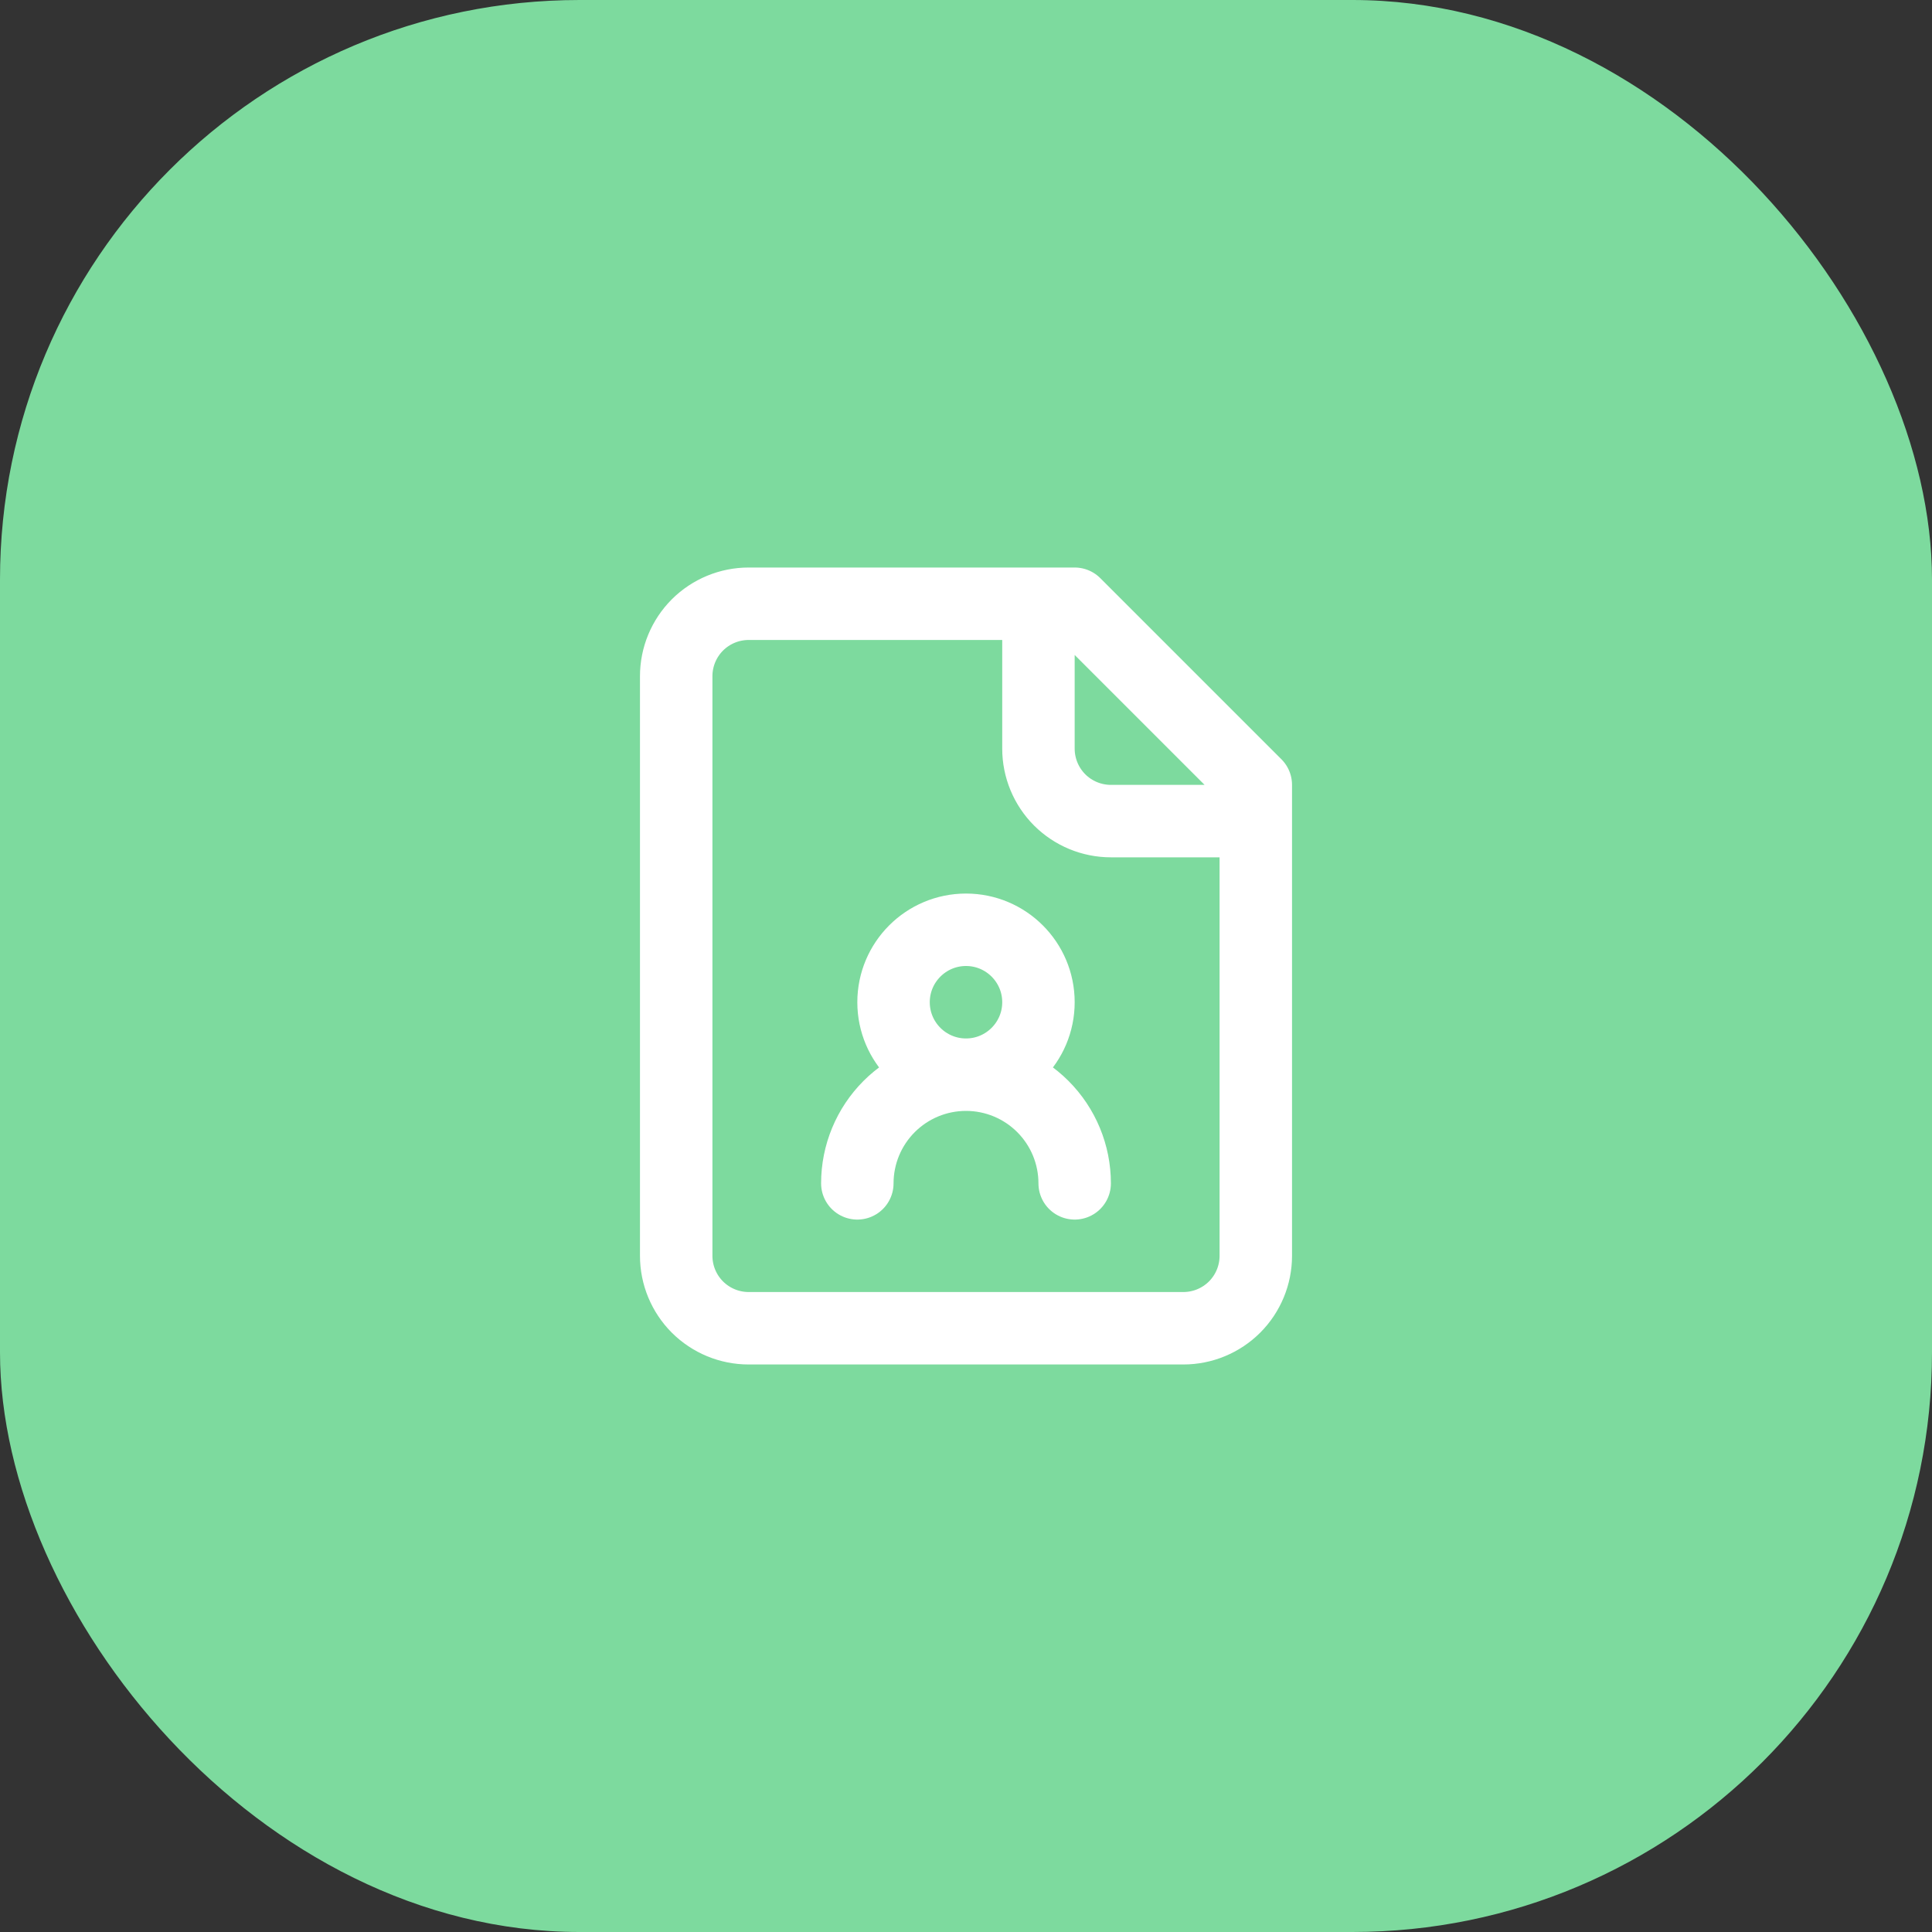
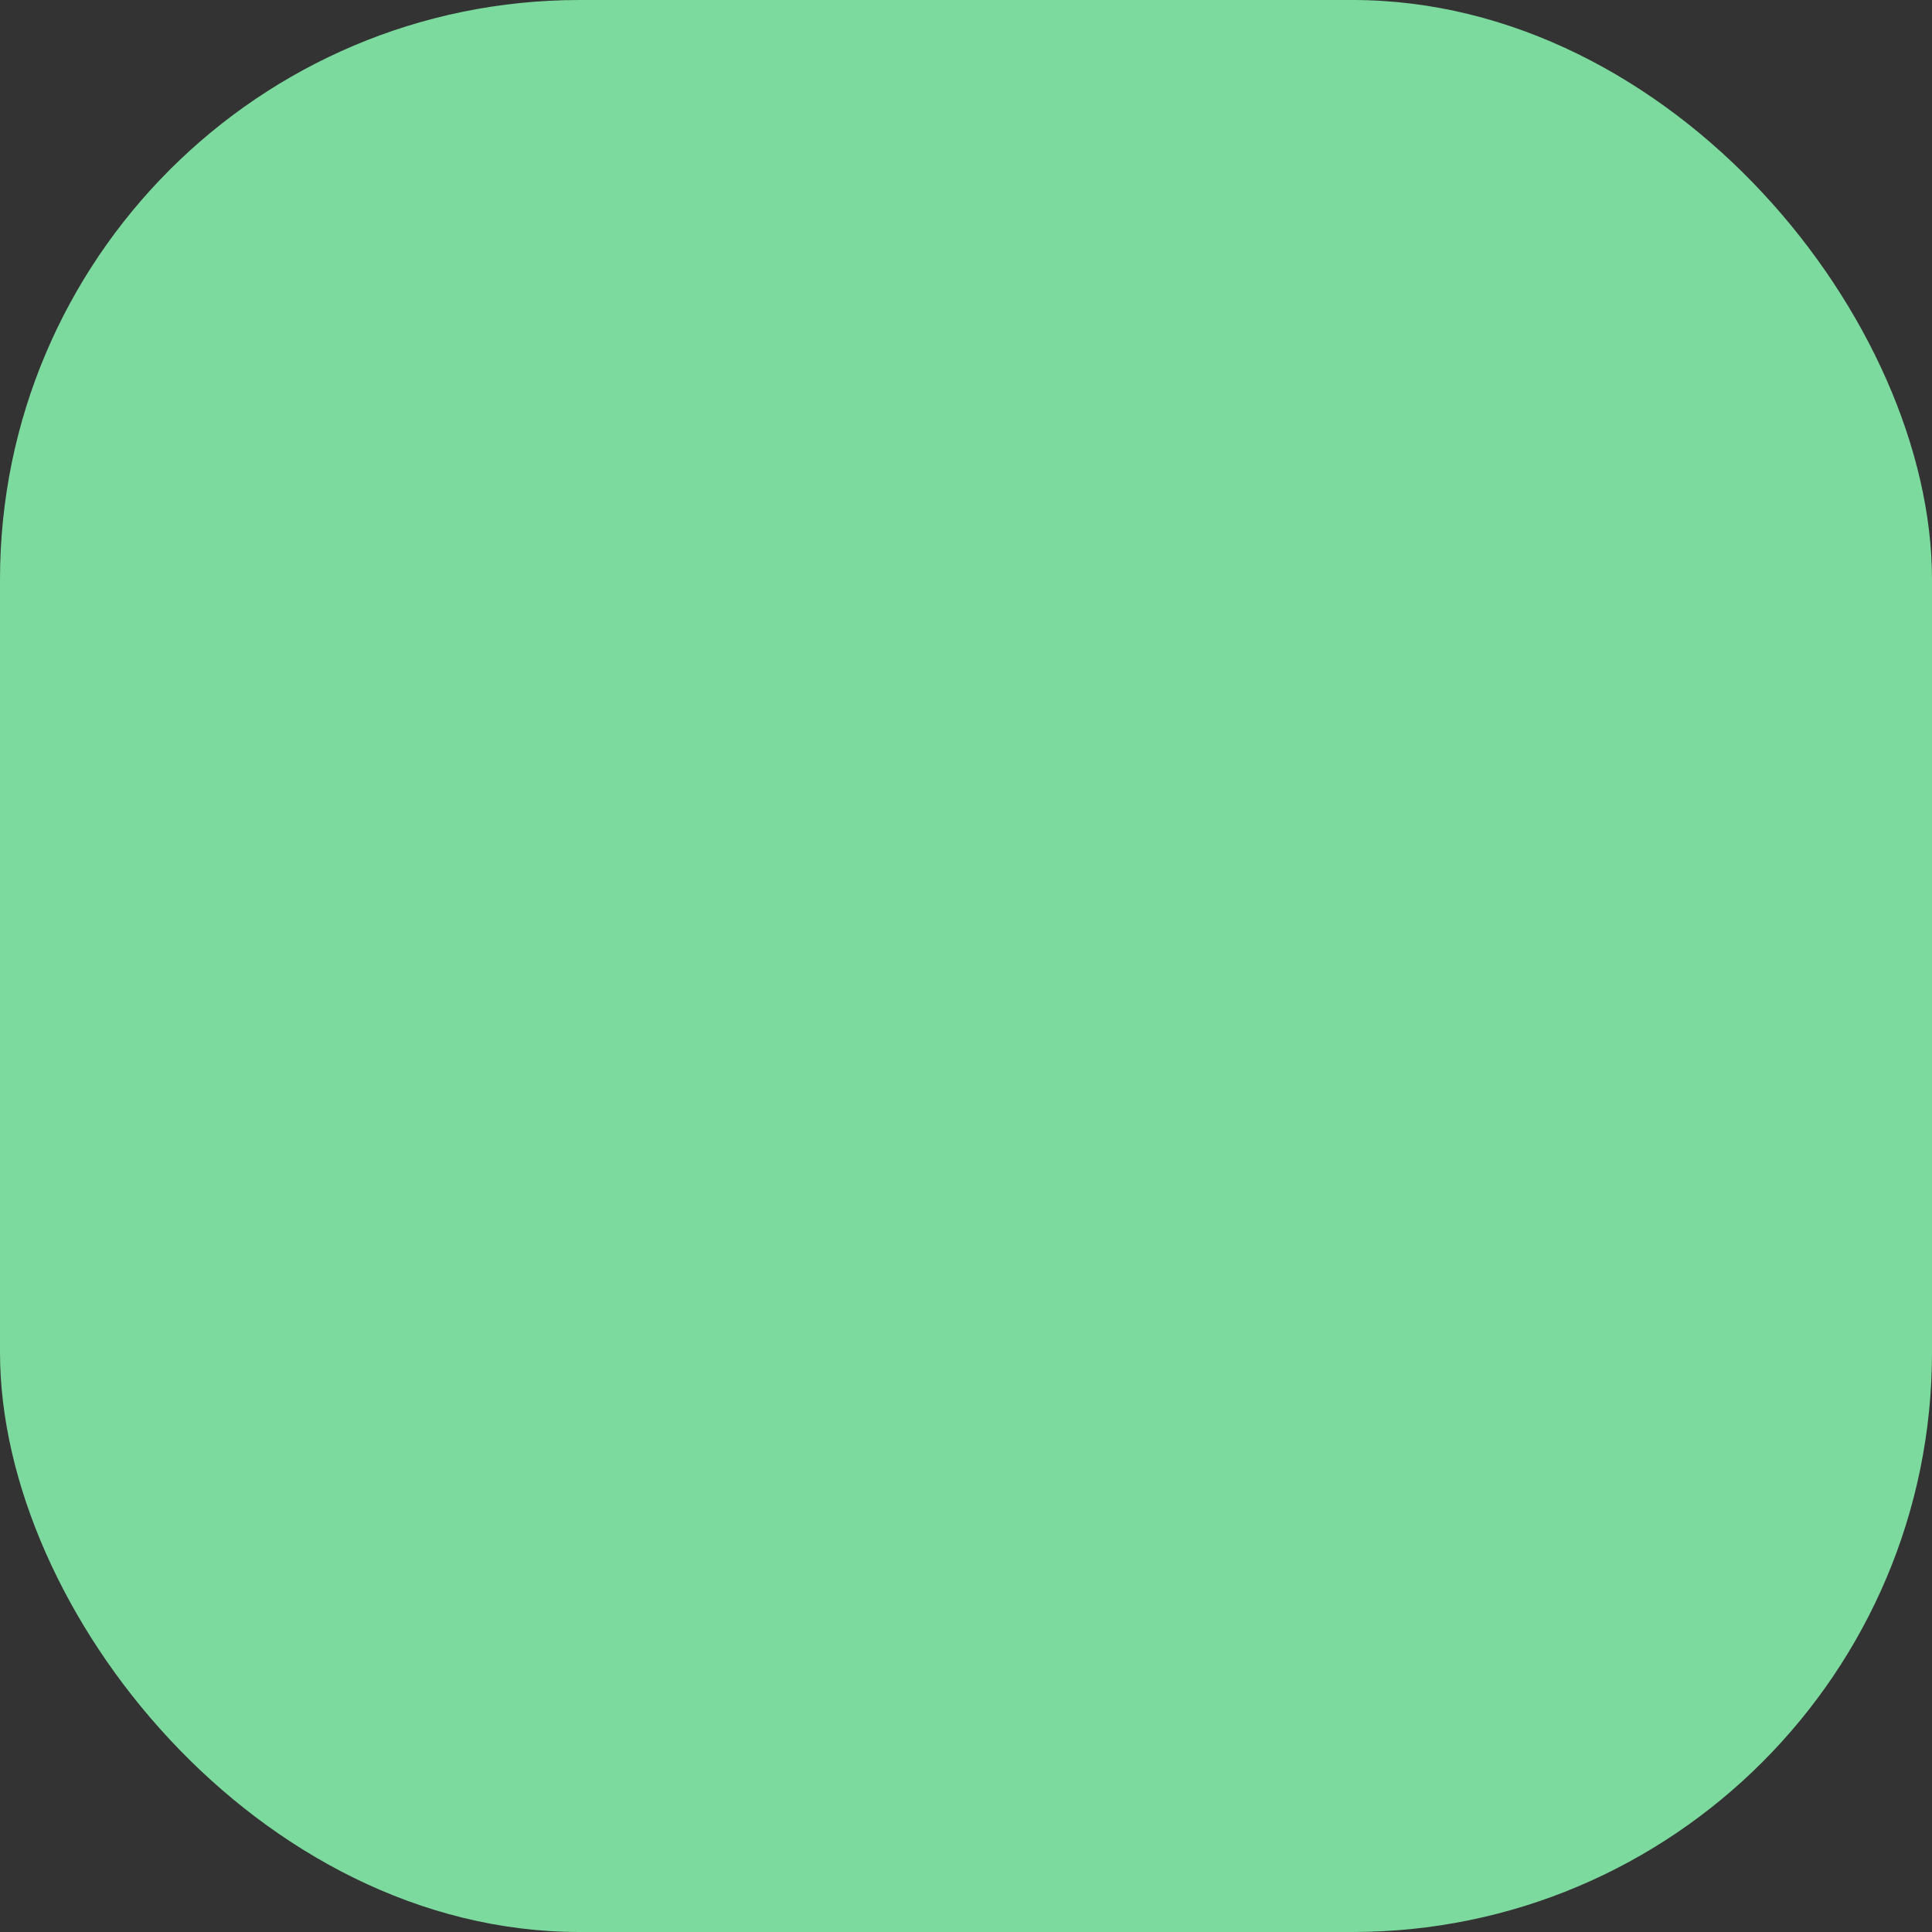
<svg xmlns="http://www.w3.org/2000/svg" width="40" height="40" viewBox="0 0 40 40" fill="none">
  <rect x="0" y="0" width="40" height="40" fill="#333333" stroke="none" />
  <rect width="40" height="40" rx="12" fill="#7DDA9E" />
-   <path d="M21.5 12.5V15.5C21.5 15.898 21.658 16.279 21.939 16.561C22.221 16.842 22.602 17 23 17H26M22.25 24.5C22.25 23.903 22.013 23.331 21.591 22.909C21.169 22.487 20.597 22.25 20 22.25M20 22.25C19.403 22.25 18.831 22.487 18.409 22.909C17.987 23.331 17.75 23.903 17.75 24.5M20 22.25C20.828 22.25 21.5 21.578 21.5 20.75C21.5 19.922 20.828 19.25 20 19.25C19.172 19.25 18.5 19.922 18.5 20.75C18.5 21.578 19.172 22.25 20 22.25ZM22.25 12.5H15.5C15.102 12.5 14.721 12.658 14.439 12.939C14.158 13.221 14 13.602 14 14V26C14 26.398 14.158 26.779 14.439 27.061C14.721 27.342 15.102 27.5 15.5 27.5H24.5C24.898 27.5 25.279 27.342 25.561 27.061C25.842 26.779 26 26.398 26 26V16.25L22.25 12.5Z" stroke="white" stroke-width="1.5" stroke-linecap="round" stroke-linejoin="round" />
</svg>